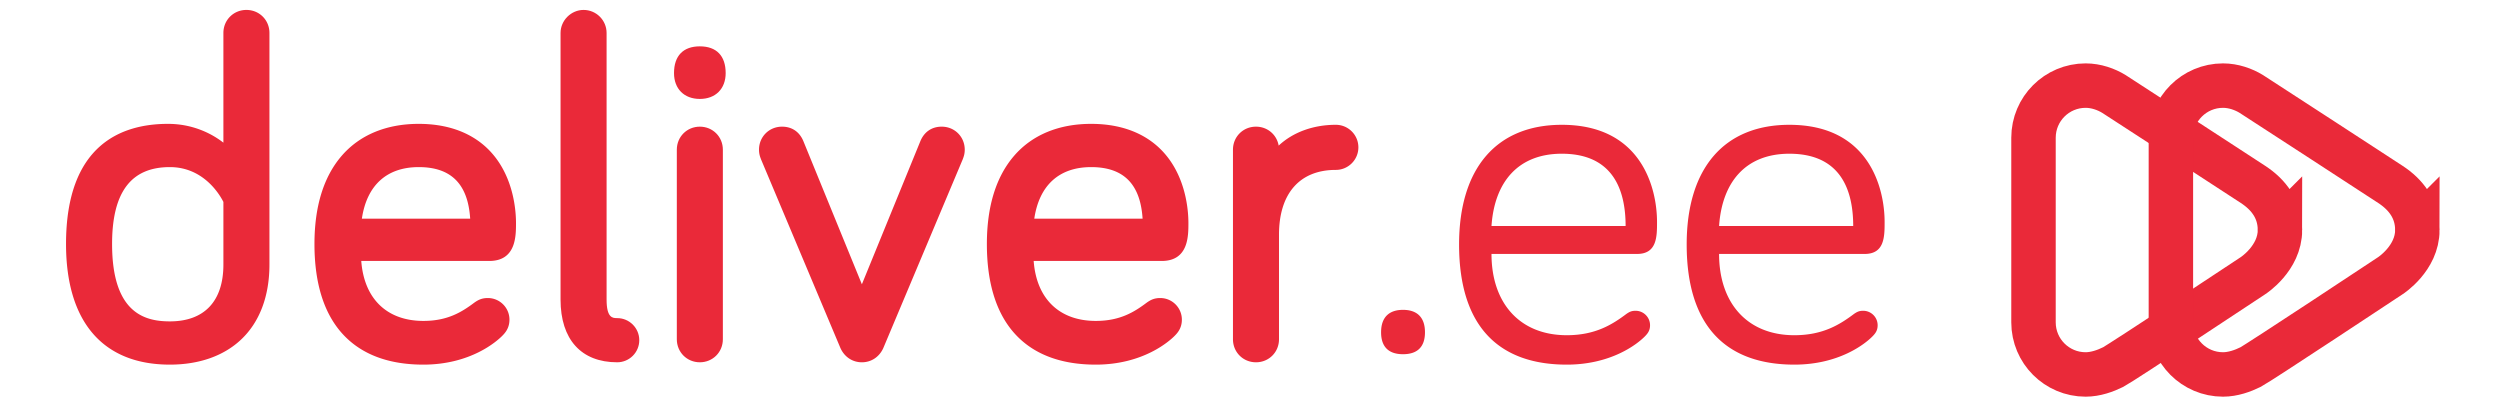
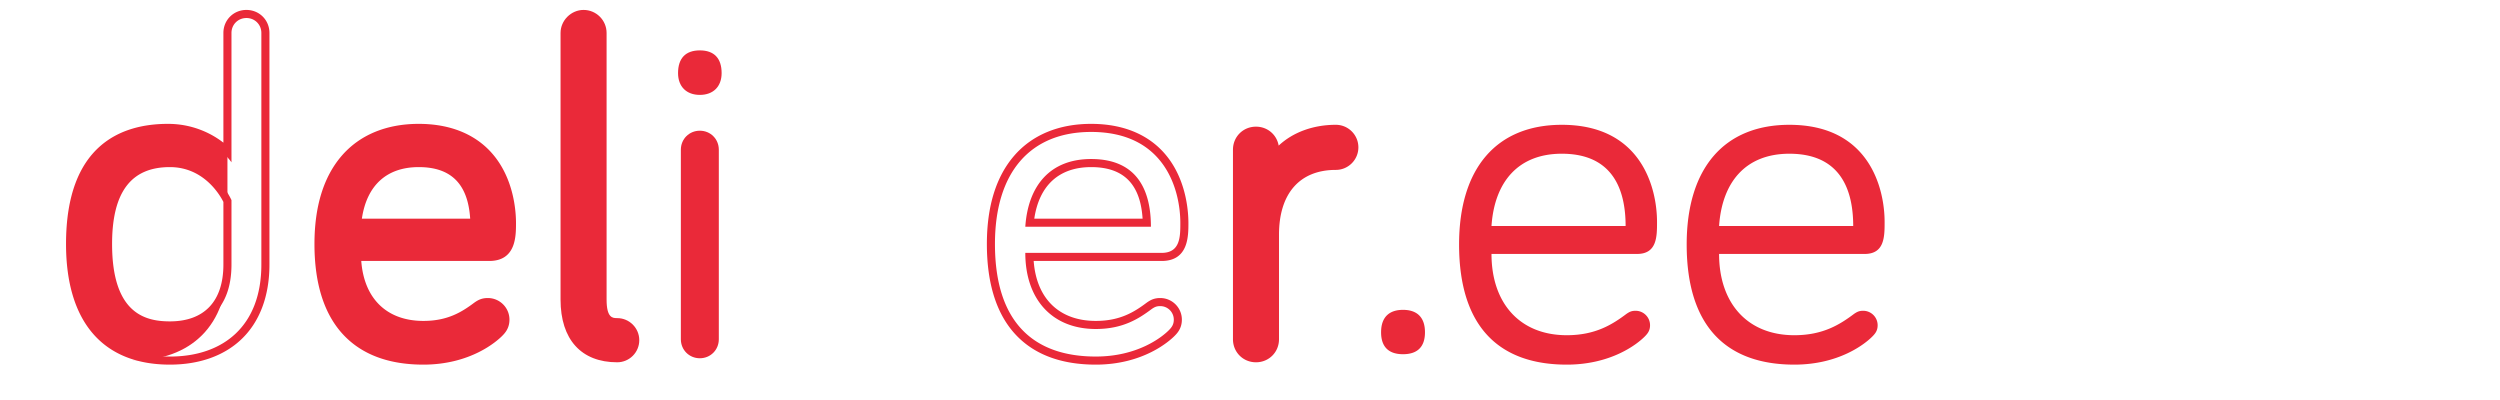
<svg xmlns="http://www.w3.org/2000/svg" height="40" viewBox="0 0 786 132" width="250">
  <g fill="none" fill-rule="evenodd">
    <g fill="#ea2939">
-       <path d="m36.549 53.811c-13.532 0-20.394 8.987-20.394 26.712 0 18.078 6.671 26.866 20.394 26.866 12.08 0 19.006-7.322 19.006-20.086v-20.973c-.855-1.808-6.464-12.52-19.005-12.52m0 65.182c-21.539 0-32.923-13.303-32.923-38.47 0-25.066 11.172-38.316 32.307-38.316 8.665 0 15.49 3.763 19.622 7.791v-39.124c0-3.512 2.752-6.264 6.266-6.264 3.512 0 6.264 2.752 6.264 6.264v76.43c0 19.843-11.79 31.69-31.536 31.69" />
+       <path d="m36.549 53.811c-13.532 0-20.394 8.987-20.394 26.712 0 18.078 6.671 26.866 20.394 26.866 12.08 0 19.006-7.322 19.006-20.086v-20.973c-.855-1.808-6.464-12.52-19.005-12.52m0 65.182c-21.539 0-32.923-13.303-32.923-38.47 0-25.066 11.172-38.316 32.307-38.316 8.665 0 15.49 3.763 19.622 7.791v-39.124v76.43c0 19.843-11.79 31.69-31.536 31.69" />
      <path d="m36.549 106.056c-8.183 0-19.06-2.647-19.06-25.532 0-17.078 6.234-25.38 19.06-25.38 11.226 0 16.552 9.258 17.673 11.494v20.666c0 12.092-6.276 18.752-17.673 18.752m25.271-102.78c-4.262 0-7.599 3.337-7.599 7.597v36.207c-4.387-3.41-10.663-6.207-18.29-6.207-15.346 0-33.64 6.879-33.64 39.65 0 25.666 12.166 39.802 34.257 39.802 9.64 0 17.772-2.861 23.517-8.276 6.119-5.766 9.352-14.324 9.352-24.746v-76.43c0-4.26-3.337-7.597-7.597-7.597m-25.271 105.446c11.865 0 20.34-6.78 20.34-21.418v-21.266s-5.855-13.56-20.34-13.56c-14.023 0-21.727 9.092-21.727 28.046 0 19.26 7.55 28.198 21.727 28.198m25.271-102.78c2.773 0 4.93 2.158 4.93 4.93v76.432c0 20.34-12.636 30.356-30.202 30.356-19.879 0-31.59-11.866-31.59-37.136 0-25.272 11.095-36.983 30.974-36.983 9.861 0 17.412 5.085 20.956 10.016v-42.684c0-2.773 2.157-4.93 4.932-4.93m75.234 67.546c-.388-13.06-6.563-19.678-18.37-19.678-11.803 0-18.962 6.972-20.277 19.678zm-16.83 45.504c-22.647 0-34.618-13.303-34.618-38.47 0-24.35 12.056-38.316 33.077-38.316 29.282 0 30.764 26.142 30.764 31.382 0 4.458 0 11.196-7.496 11.196h-43.638c.496 13.886 8.796 22.45 21.91 22.45 8.502 0 13.402-3.141 17.692-6.358 1.202-.806 2.059-1.192 3.574-1.192a5.808 5.808 0 0 1 5.801 5.802c0 2.215-1.076 3.478-2.085 4.486-1.506 1.506-9.787 9.02-24.982 9.02z" />
      <path d="m99.92 72.155c1.626-11 8.207-17.01 18.763-17.01 10.679 0 16.251 5.572 16.976 17.01zm18.763-31.281c-10.668 0-19.45 3.636-25.401 10.515-5.977 6.91-9.01 16.713-9.01 29.134 0 13.23 3.262 23.362 9.693 30.115 6.121 6.43 14.956 9.688 26.26 9.688 15.72 0 24.353-7.839 25.924-9.41.864-.866 2.474-2.475 2.474-5.429 0-3.934-3.201-7.136-7.134-7.136-2.027 0-3.17.65-4.254 1.372l-.061.042-.06.044c-4.11 3.082-8.8 6.093-16.89 6.093-12.062 0-19.58-7.339-20.505-19.784h42.232c8.83 0 8.83-8.15 8.83-12.53 0-3.562-.579-12.687-5.942-20.466-5.524-8.013-14.568-12.248-26.156-12.248zm-21.728 33.948h41.452c0-11.095-3.853-22.344-19.724-22.344-13.406 0-20.802 8.63-21.728 22.344zm21.728-31.281c24.655 0 29.431 19.57 29.431 30.048 0 4.469 0 9.862-6.163 9.862h-44.996c0 15.255 8.784 25.118 23.27 25.118 8.936 0 14.176-3.391 18.49-6.627.924-.616 1.54-.924 2.774-.924a4.471 4.471 0 0 1 4.468 4.47c0 1.694-.77 2.618-1.695 3.542-2.31 2.312-10.324 8.63-24.037 8.63-20.496 0-33.286-11.249-33.286-37.137 0-23.73 11.711-36.982 31.744-36.982zm65.49 74.681c-11.194 0-17.358-6.876-17.358-19.361v-87.988c0-3.337 2.926-6.264 6.264-6.264a6.27 6.27 0 0 1 6.264 6.264v87.987c0 6.547 2.322 7.45 4.83 7.45a5.963 5.963 0 0 1 5.956 5.955 5.963 5.963 0 0 1 -5.956 5.956" />
      <path d="m173.079 3.276c-4.119 0-7.598 3.478-7.598 7.597v87.987c0 13.153 6.814 20.696 18.692 20.696 4.02 0 7.29-3.27 7.29-7.29 0-4.018-3.27-7.289-7.29-7.289-1.476 0-3.497 0-3.497-6.117v-87.987c0-4.19-3.408-7.597-7.597-7.597m0 2.666c2.773 0 4.93 2.311 4.93 4.931v87.987c0 6.165 2.004 8.784 6.164 8.784 2.466 0 4.623 2.002 4.623 4.622s-2.157 4.623-4.623 4.623c-10.324 0-16.025-6.164-16.025-18.03v-87.985c0-2.62 2.31-4.93 4.93-4.93m38.371 25.37c-4.435 0-7.19-2.755-7.19-7.19 0-4.903 2.487-7.497 7.19-7.497 4.702 0 7.189 2.594 7.189 7.498 0 4.434-2.755 7.19-7.19 7.19m0 86.907c-3.513 0-6.263-2.75-6.263-6.264v-62.561c0-3.514 2.75-6.266 6.264-6.266 3.513 0 6.264 2.752 6.264 6.266v62.561c0 3.513-2.751 6.264-6.264 6.264" />
-       <path d="m211.449 41.798c-4.26 0-7.598 3.338-7.598 7.598v62.562c0 4.26 3.338 7.598 7.598 7.598s7.597-3.338 7.597-7.598v-62.562c0-4.26-3.337-7.598-7.597-7.598m0-26.504c-5.496 0-8.523 3.136-8.523 8.831 0 5.177 3.345 8.523 8.523 8.523 5.177 0 8.522-3.346 8.522-8.523 0-5.695-3.026-8.83-8.522-8.83m0 29.17c2.773 0 4.93 2.157 4.93 4.93v62.563c0 2.774-2.157 4.931-4.93 4.931-2.774 0-4.931-2.157-4.931-4.93v-62.564c0-2.774 2.157-4.93 4.93-4.93m0-26.505c3.698 0 5.857 1.696 5.857 6.164 0 3.699-2.16 5.856-5.856 5.856-3.698 0-5.856-2.157-5.856-5.856 0-4.468 2.158-6.164 5.856-6.164m53.471 100.262c-2.577 0-4.703-1.405-5.834-3.856l-26.215-62.296-.11-.302c-.182-.492-.456-1.236-.456-2.372 0-3.512 2.752-6.264 6.264-6.264 1.93 0 4.514.706 5.861 4.074l20.49 50.134 20.493-50.143c1.341-3.359 3.925-4.065 5.856-4.065 3.513 0 6.264 2.752 6.264 6.264 0 1.136-.275 1.88-.455 2.372l-.075.208-26.232 62.349c-1.15 2.492-3.276 3.897-5.852 3.897" />
-       <path d="m291.269 41.798c-3.31 0-5.832 1.746-7.099 4.914l-19.25 47.102-19.26-47.122c-1.26-3.148-3.78-4.894-7.091-4.894-4.26 0-7.597 3.338-7.597 7.598 0 1.374.337 2.288.538 2.833l.062.17.03.095.04.094 26.196 62.254.018.042.02.041c1.337 2.9 3.97 4.63 7.044 4.63 3.072 0 5.705-1.73 7.044-4.63l.018-.041.018-.042 26.196-62.254.04-.094.032-.096.06-.169c.2-.545.538-1.459.538-2.833 0-4.26-3.337-7.598-7.597-7.598m0 2.667c2.773 0 4.93 2.157 4.93 4.93 0 1.08-.307 1.697-.46 2.158l-26.197 62.255c-.925 2.002-2.62 3.081-4.622 3.081-2.004 0-3.7-1.079-4.623-3.081l-26.197-62.255c-.155-.461-.463-1.079-.463-2.157 0-2.774 2.158-4.93 4.93-4.93 2.774 0 4.008 1.694 4.624 3.235l21.728 53.163 21.727-53.164c.616-1.541 1.85-3.236 4.623-3.236m67.682 29.025c-.388-13.06-6.562-19.678-18.37-19.678-11.803 0-18.962 6.972-20.276 19.678zm-16.83 45.504c-22.647 0-34.618-13.303-34.618-38.47 0-24.35 12.056-38.316 33.078-38.316 29.28 0 30.764 26.142 30.764 31.382 0 4.458 0 11.196-7.496 11.196h-43.64c.497 13.886 8.797 22.45 21.912 22.45 8.5 0 13.4-3.141 17.692-6.358 1.2-.806 2.058-1.192 3.573-1.192a5.808 5.808 0 0 1 5.801 5.802c0 2.215-1.076 3.478-2.085 4.486-1.505 1.506-9.787 9.02-24.981 9.02z" />
      <path d="m321.816 72.155c1.627-11 8.208-17.01 18.764-17.01 10.68 0 16.252 5.572 16.976 17.01zm18.764-31.281c-10.668 0-19.45 3.636-25.4 10.515-5.978 6.91-9.01 16.713-9.01 29.134 0 13.23 3.261 23.362 9.692 30.115 6.121 6.43 14.956 9.688 26.26 9.688 15.72 0 24.353-7.839 25.924-9.41.864-.866 2.474-2.475 2.474-5.429 0-3.934-3.2-7.136-7.134-7.136-2.028 0-3.17.65-4.254 1.372l-.06.042-.06.044c-4.11 3.082-8.8 6.093-16.89 6.093-12.063 0-19.58-7.339-20.506-19.784h42.232c8.83 0 8.83-8.15 8.83-12.53 0-3.562-.579-12.687-5.942-20.466-5.524-8.013-14.568-12.248-26.156-12.248zm-21.728 33.948h41.452c0-11.095-3.853-22.344-19.724-22.344-13.406 0-20.802 8.63-21.728 22.344zm21.728-31.282c24.655 0 29.431 19.57 29.431 30.048 0 4.469 0 9.862-6.163 9.862h-44.996c0 15.255 8.784 25.118 23.27 25.118 8.936 0 14.176-3.391 18.49-6.627.924-.616 1.54-.924 2.774-.924a4.471 4.471 0 0 1 4.468 4.47c0 1.694-.77 2.618-1.695 3.542-2.31 2.312-10.324 8.63-24.037 8.63-20.496 0-33.286-11.249-33.286-37.137 0-23.73 11.711-36.982 31.744-36.982zm54.396 74.682c-3.513 0-6.264-2.75-6.264-6.264v-62.562c0-3.512 2.75-6.264 6.264-6.264 3.513 0 6.264 2.752 6.264 6.264v1.96c4.341-5.547 11.633-8.84 20.085-8.84 3.37 0 6.11 2.74 6.11 6.11s-2.74 6.11-6.11 6.11c-12.576 0-20.085 8.488-20.085 22.705v34.517c0 3.514-2.75 6.264-6.264 6.264" />
      <path d="m421.325 41.183c-7.54 0-14.213 2.516-18.865 6.872-.616-3.6-3.683-6.256-7.484-6.256-4.261 0-7.597 3.337-7.597 7.597v62.563c0 4.26 3.336 7.597 7.597 7.597 4.26 0 7.597-3.337 7.597-7.597v-34.519c0-13.582 6.835-21.372 18.752-21.372 4.104 0 7.443-3.338 7.443-7.442 0-4.106-3.339-7.444-7.443-7.444m0 2.666c2.62 0 4.776 2.158 4.776 4.778 0 2.618-2.157 4.776-4.776 4.776-14.177 0-21.418 9.862-21.418 24.038v34.518c0 2.773-2.158 4.93-4.93 4.93-2.774 0-4.932-2.157-4.932-4.93v-62.562c0-2.773 2.158-4.93 4.931-4.93s4.93 2.157 4.93 4.93v6.781c3.083-7.09 10.786-12.328 21.42-12.328m14.934 65.798c0-5.084 2.774-7.396 7.242-7.396s7.242 2.312 7.242 7.396c0 5.085-2.774 7.242-7.242 7.242s-7.243-2.157-7.243-7.242m59.636-58.919c-14.315 0-22.214 9.215-23.2 23.859h44.26c0-11.848-4.114-23.859-21.06-23.859m0-9.543c26.325 0 31.425 20.898 31.425 32.084 0 4.772 0 10.531-6.581 10.531h-48.044c0 16.29 9.378 26.819 24.844 26.819 9.544 0 15.138-3.62 19.745-7.075.987-.659 1.644-.987 2.963-.987 2.63 0 4.77 2.14 4.77 4.772 0 1.808-.824 2.796-1.812 3.783-2.466 2.468-11.022 9.215-25.666 9.215-21.882 0-35.54-12.012-35.54-39.654 0-25.337 12.506-39.488 33.896-39.488m75.106 9.543c-14.314 0-22.212 9.215-23.2 23.859h44.26c0-11.848-4.114-23.859-21.06-23.859m0-9.543c26.324 0 31.424 20.898 31.424 32.084 0 4.772 0 10.531-6.578 10.531h-48.047c0 16.29 9.38 26.819 24.844 26.819 9.544 0 15.138-3.62 19.746-7.075.988-.659 1.644-.987 2.961-.987a4.776 4.776 0 0 1 4.772 4.772c0 1.808-.823 2.796-1.812 3.783-2.465 2.468-11.021 9.215-25.667 9.215-21.881 0-35.538-12.012-35.538-39.654 0-25.337 12.504-39.488 33.894-39.488" />
    </g>
-     <path d="m732.888 75.911c0-6.8-3.72-11.69-8.912-15.07 0 0-44.044-28.702-45.87-29.827-2.55-1.57-5.903-2.762-9.35-2.762-9.499 0-17.2 7.7-17.2 17.202v60.914c0 9.502 7.701 17.202 17.2 17.202 3.27 0 6.557-1.179 9.068-2.43 2.51-1.252 46.152-30.156 46.152-30.156s8.912-5.706 8.912-15.073z" stroke="#ea2939" stroke-width="14.667" />
-     <path d="m778.225 75.911c0-6.8-3.72-11.69-8.912-15.07 0 0-44.044-28.702-45.87-29.827-2.55-1.57-5.903-2.762-9.35-2.762-9.498 0-17.2 7.7-17.2 17.202v60.914c0 9.502 7.702 17.202 17.2 17.202 3.27 0 6.558-1.179 9.068-2.43 2.51-1.252 46.152-30.156 46.152-30.156s8.912-5.706 8.912-15.073z" stroke="#ea2939" stroke-width="14.667" />
  </g>
</svg>